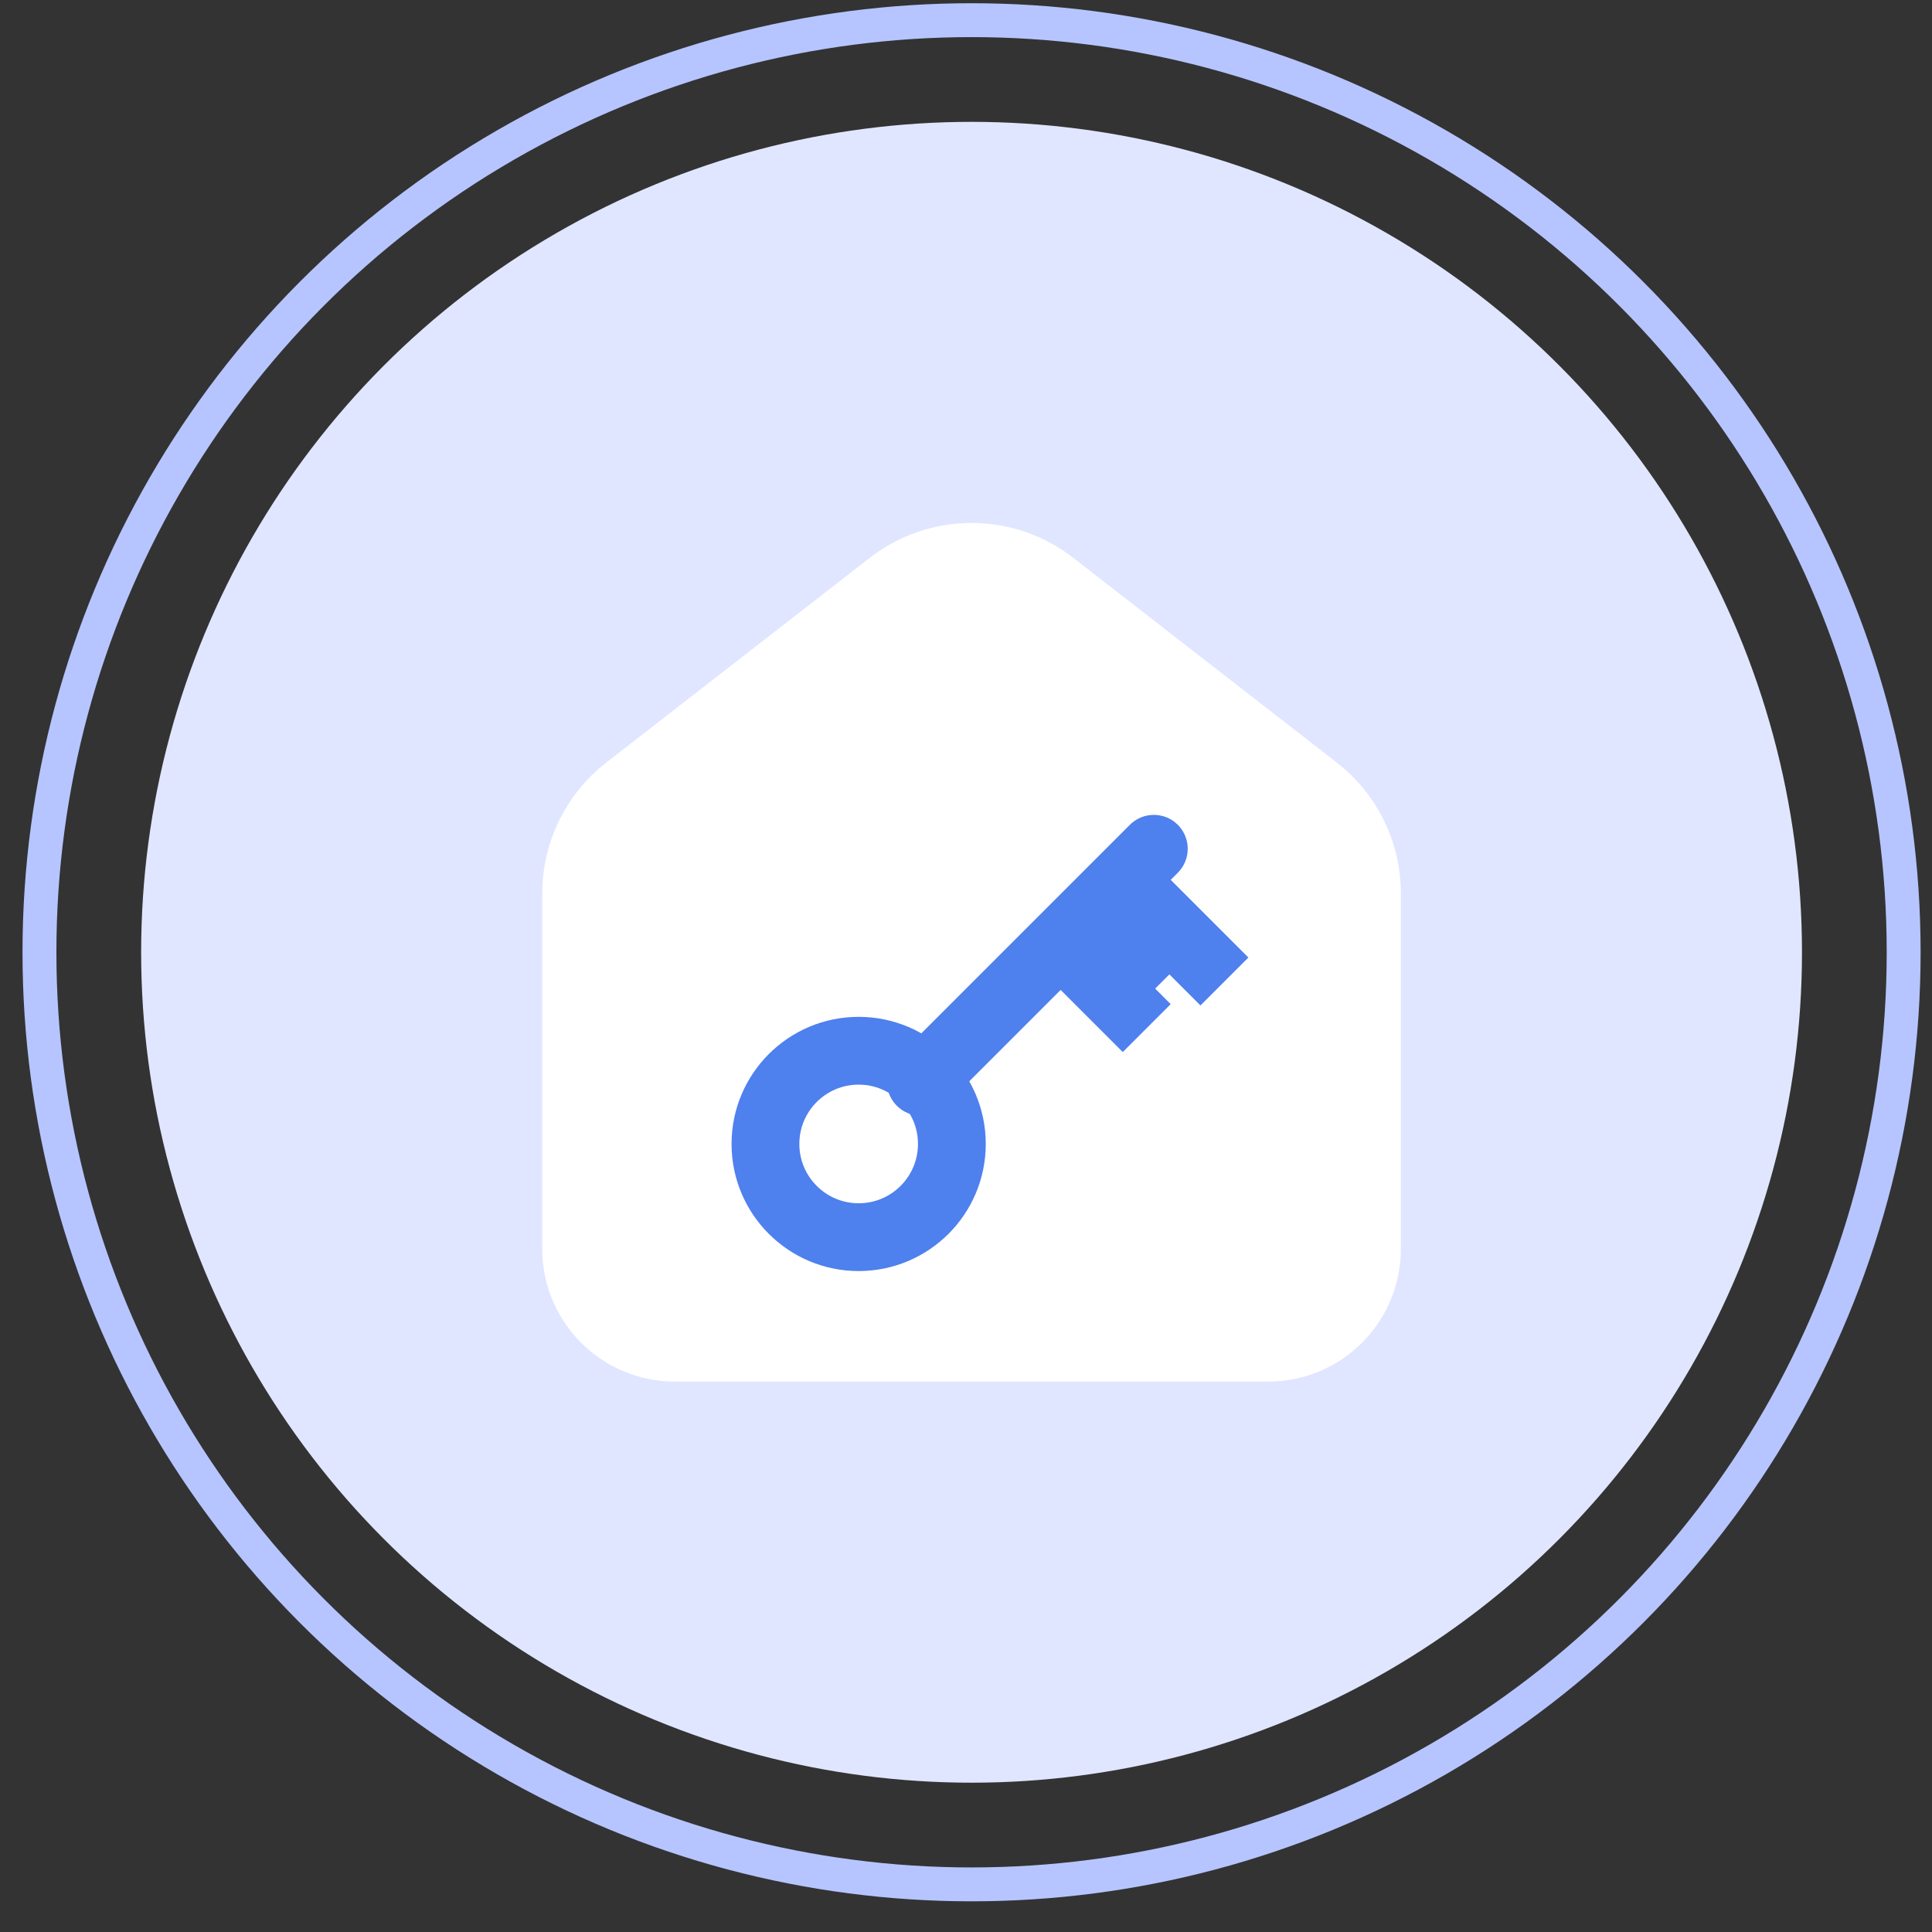
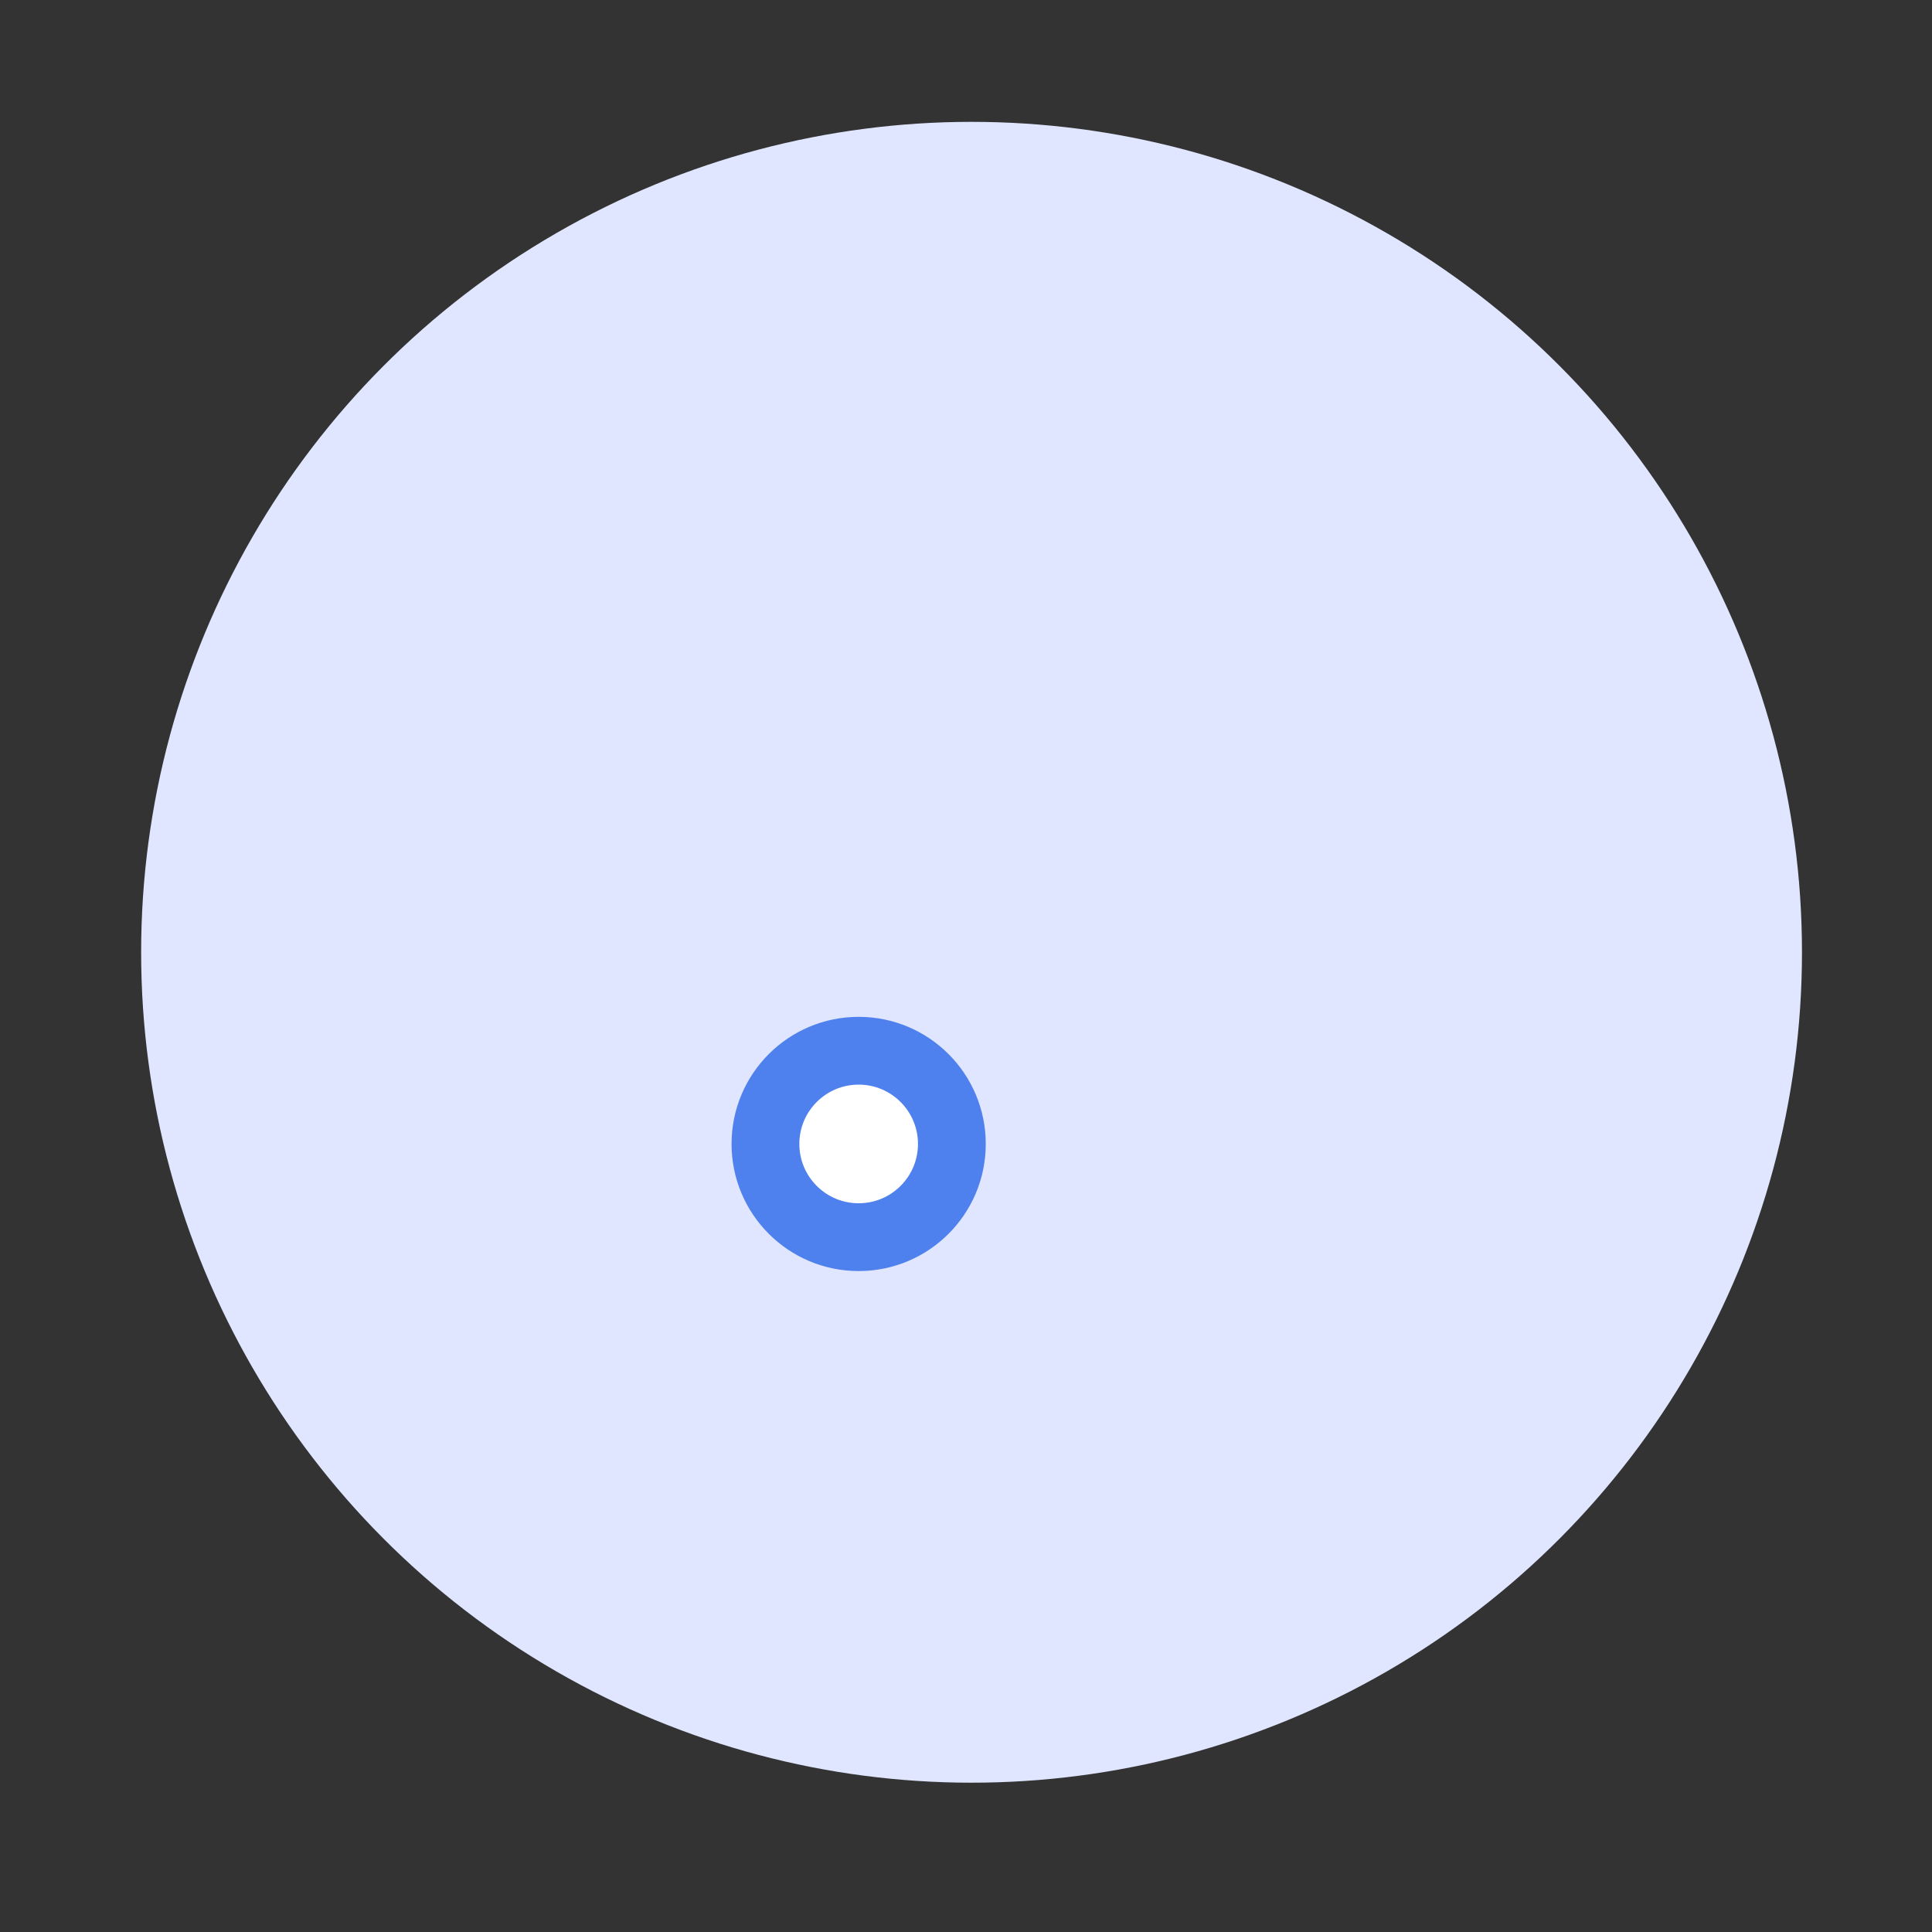
<svg xmlns="http://www.w3.org/2000/svg" width="57" height="57" viewBox="0 0 57 57" fill="none">
  <rect x="0" y="0" width="57" height="57" fill="#333333" stroke="none" />
-   <circle cx="28.664" cy="28.095" r="27.5" stroke="#B6C5FF" />
  <circle cx="28.664" cy="28.095" r="24.5" fill="#E0E6FF" />
  <g clip-path="url(#clip0_2752_2525)">
    <path d="M38.828 23.29L31.051 17.247C30.368 16.716 29.528 16.428 28.664 16.428C27.799 16.428 26.959 16.716 26.276 17.247L18.497 23.29C18.03 23.654 17.652 24.119 17.392 24.65C17.132 25.182 16.997 25.766 16.997 26.357V36.848C16.997 37.62 17.304 38.362 17.851 38.908C18.398 39.455 19.14 39.762 19.914 39.762H37.414C38.187 39.762 38.929 39.455 39.476 38.908C40.023 38.362 40.33 37.62 40.33 36.848V26.357C40.33 25.158 39.776 24.026 38.828 23.29Z" fill="white" stroke="white" stroke-width="2" stroke-linecap="round" stroke-linejoin="round" />
  </g>
  <circle cx="25.333" cy="33.75" r="2.75" fill="white" stroke="#4E80EE" stroke-width="2" />
-   <path d="M34.749 25.749C35.139 25.358 35.139 24.725 34.749 24.334C34.358 23.944 33.725 23.944 33.335 24.334L34.749 25.749ZM34.71 28.957L35.417 29.664L36.831 28.25L36.124 27.543L34.71 28.957ZM32.876 28.957L33.583 29.664L34.998 28.25L34.291 27.543L32.876 28.957ZM26.46 31.209C26.069 31.6 26.069 32.233 26.46 32.624C26.85 33.014 27.483 33.014 27.874 32.624L26.46 31.209ZM31.292 27.791L30.585 27.084L30.585 27.084L31.292 27.791ZM32.418 30.332L33.125 31.039L34.539 29.625L33.832 28.918L32.418 30.332ZM33.125 25.958L33.832 26.665L34.749 25.749L34.042 25.041L33.335 24.334L32.418 25.251L33.125 25.958ZM33.125 25.958L32.418 26.665L34.71 28.957L35.417 28.25L36.124 27.543L33.832 25.251L33.125 25.958ZM32.208 26.875L32.916 27.582L33.832 26.665L33.125 25.958L32.418 25.251L31.501 26.168L32.208 26.875ZM32.208 26.875L31.501 27.582L32.876 28.957L33.583 28.25L34.291 27.543L32.916 26.168L32.208 26.875ZM27.167 31.916L27.874 32.624L31.999 28.499L31.292 27.791L30.585 27.084L26.46 31.209L27.167 31.916ZM31.292 27.791L31.999 28.499L32.916 27.582L32.208 26.875L31.501 26.168L30.585 27.084L31.292 27.791ZM31.292 27.791L30.585 28.499L32.418 30.332L33.125 29.625L33.832 28.918L31.999 27.084L31.292 27.791Z" fill="#4E80EE" />
  <defs>
    <clipPath id="clip0_2752_2525">
-       <rect width="28" height="28" fill="white" transform="translate(14.664 14.095)" />
-     </clipPath>
+       </clipPath>
  </defs>
</svg>